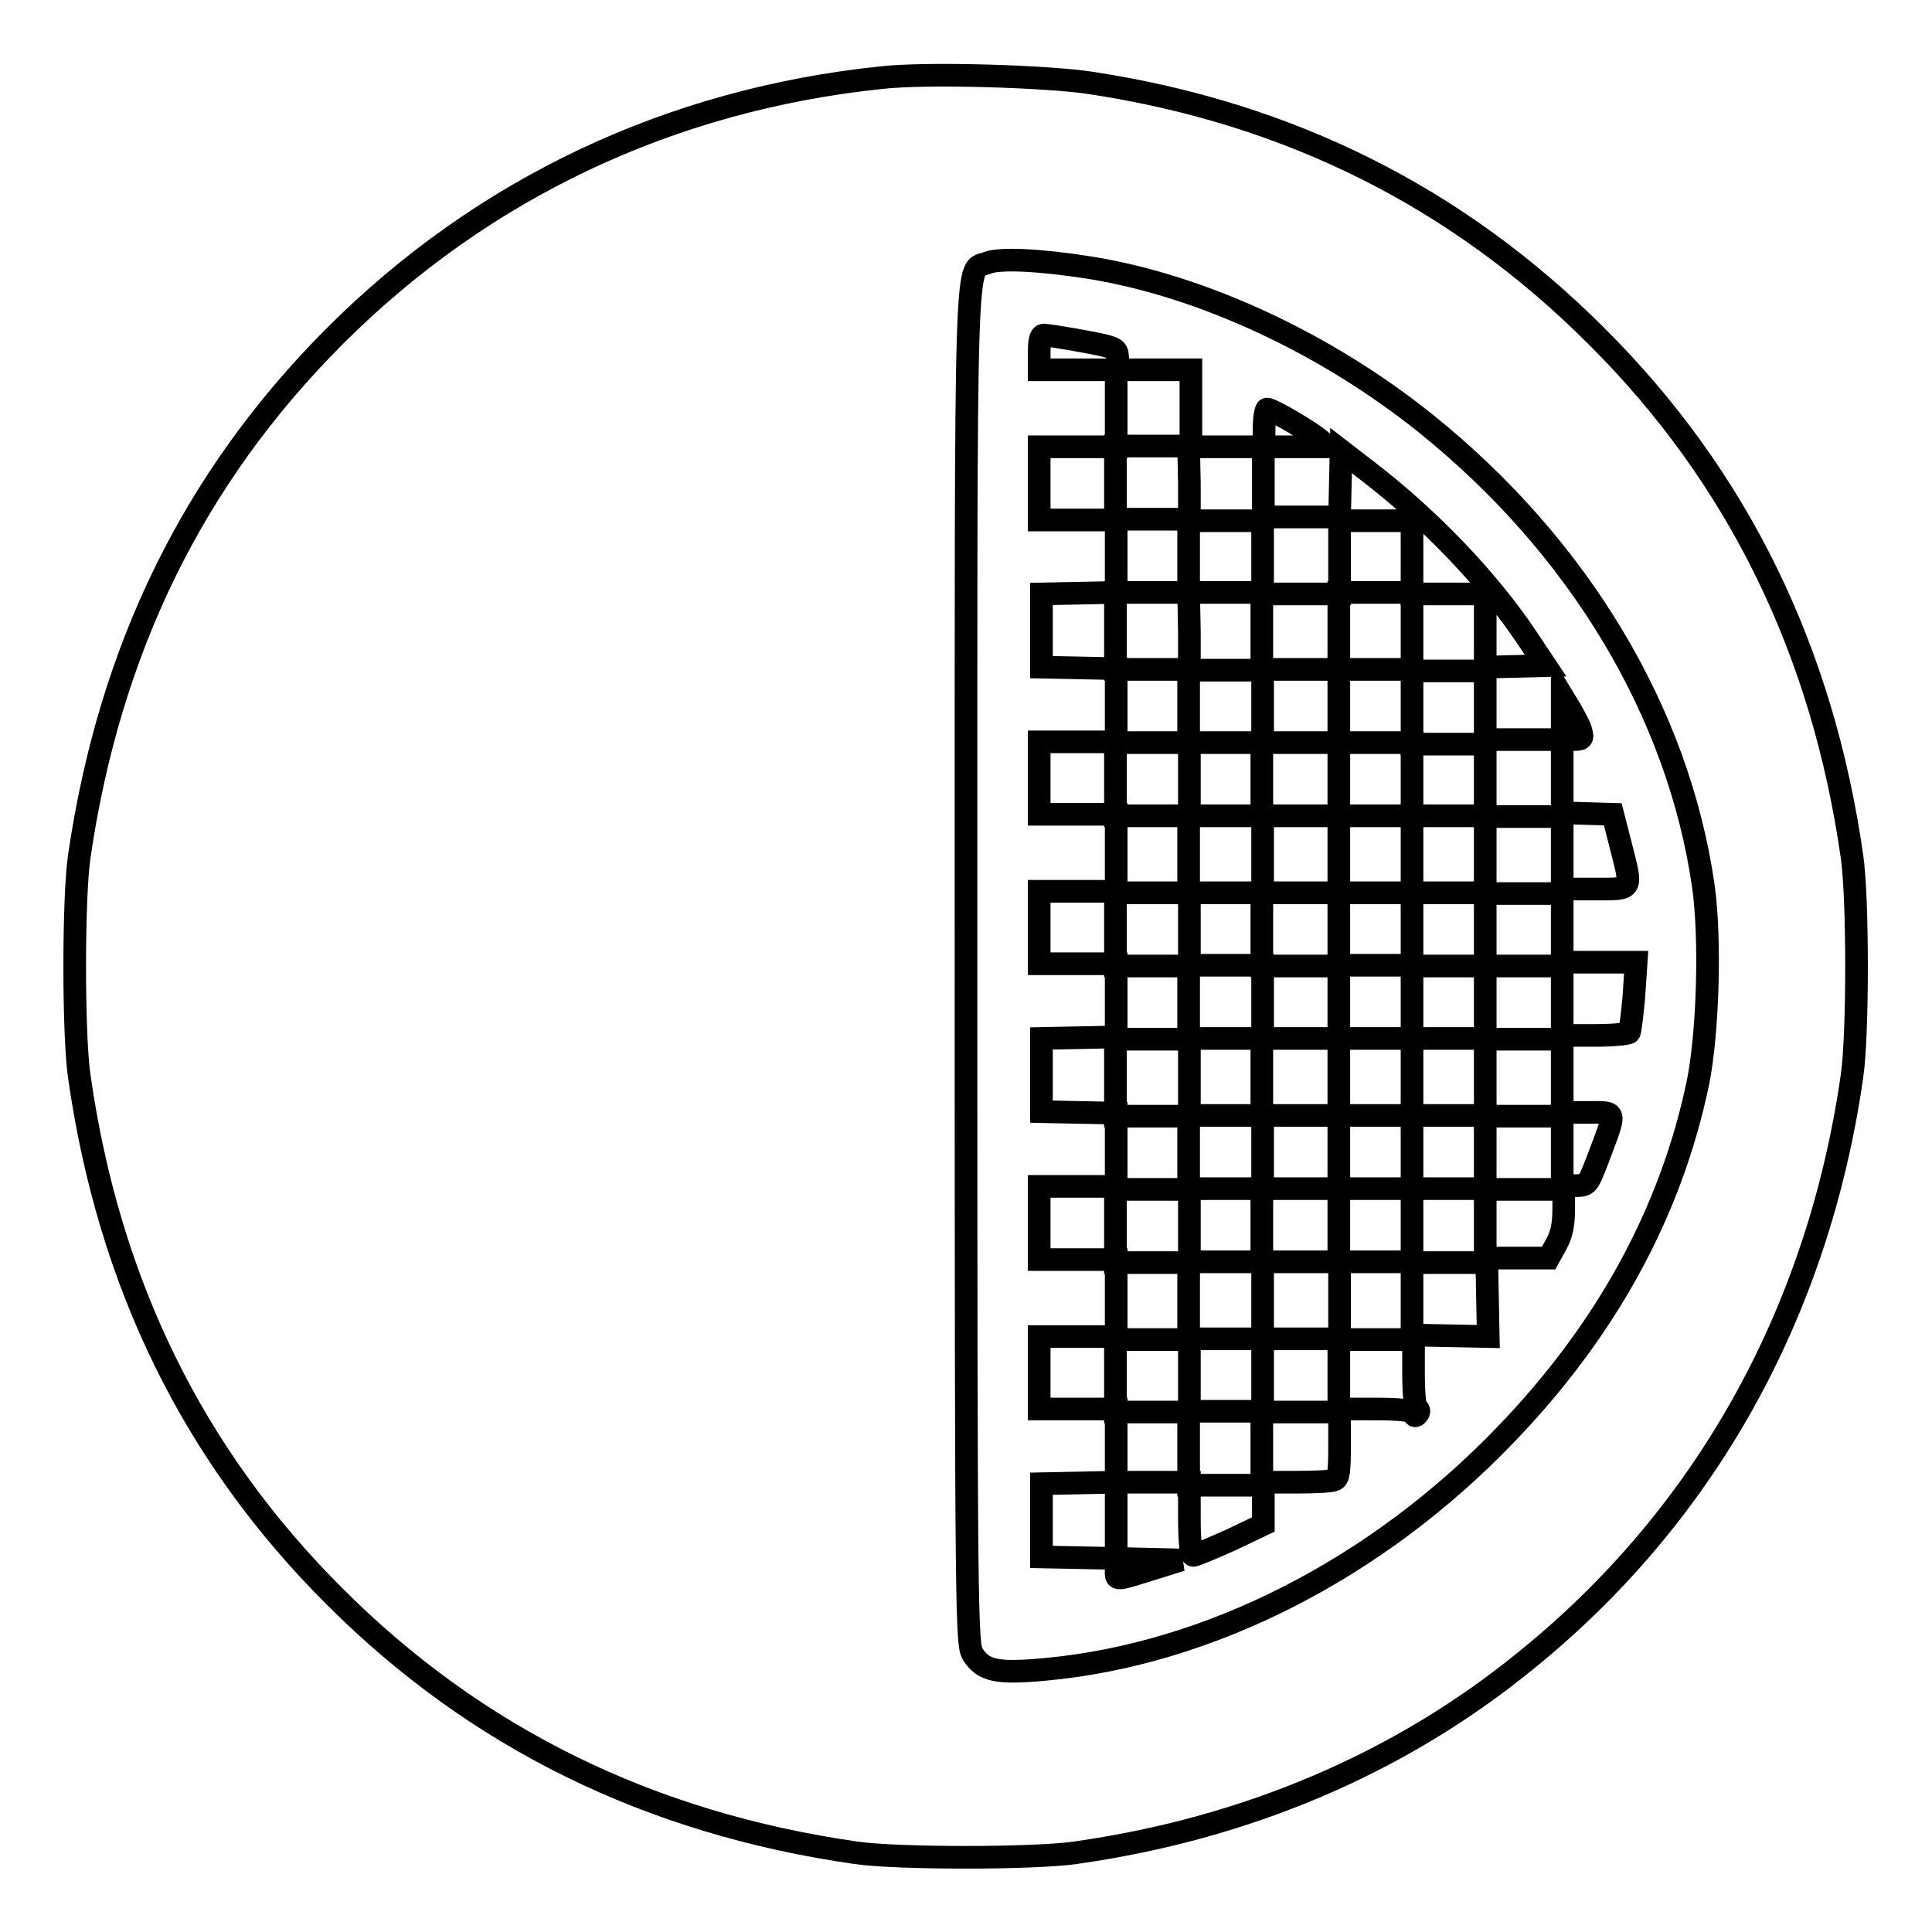
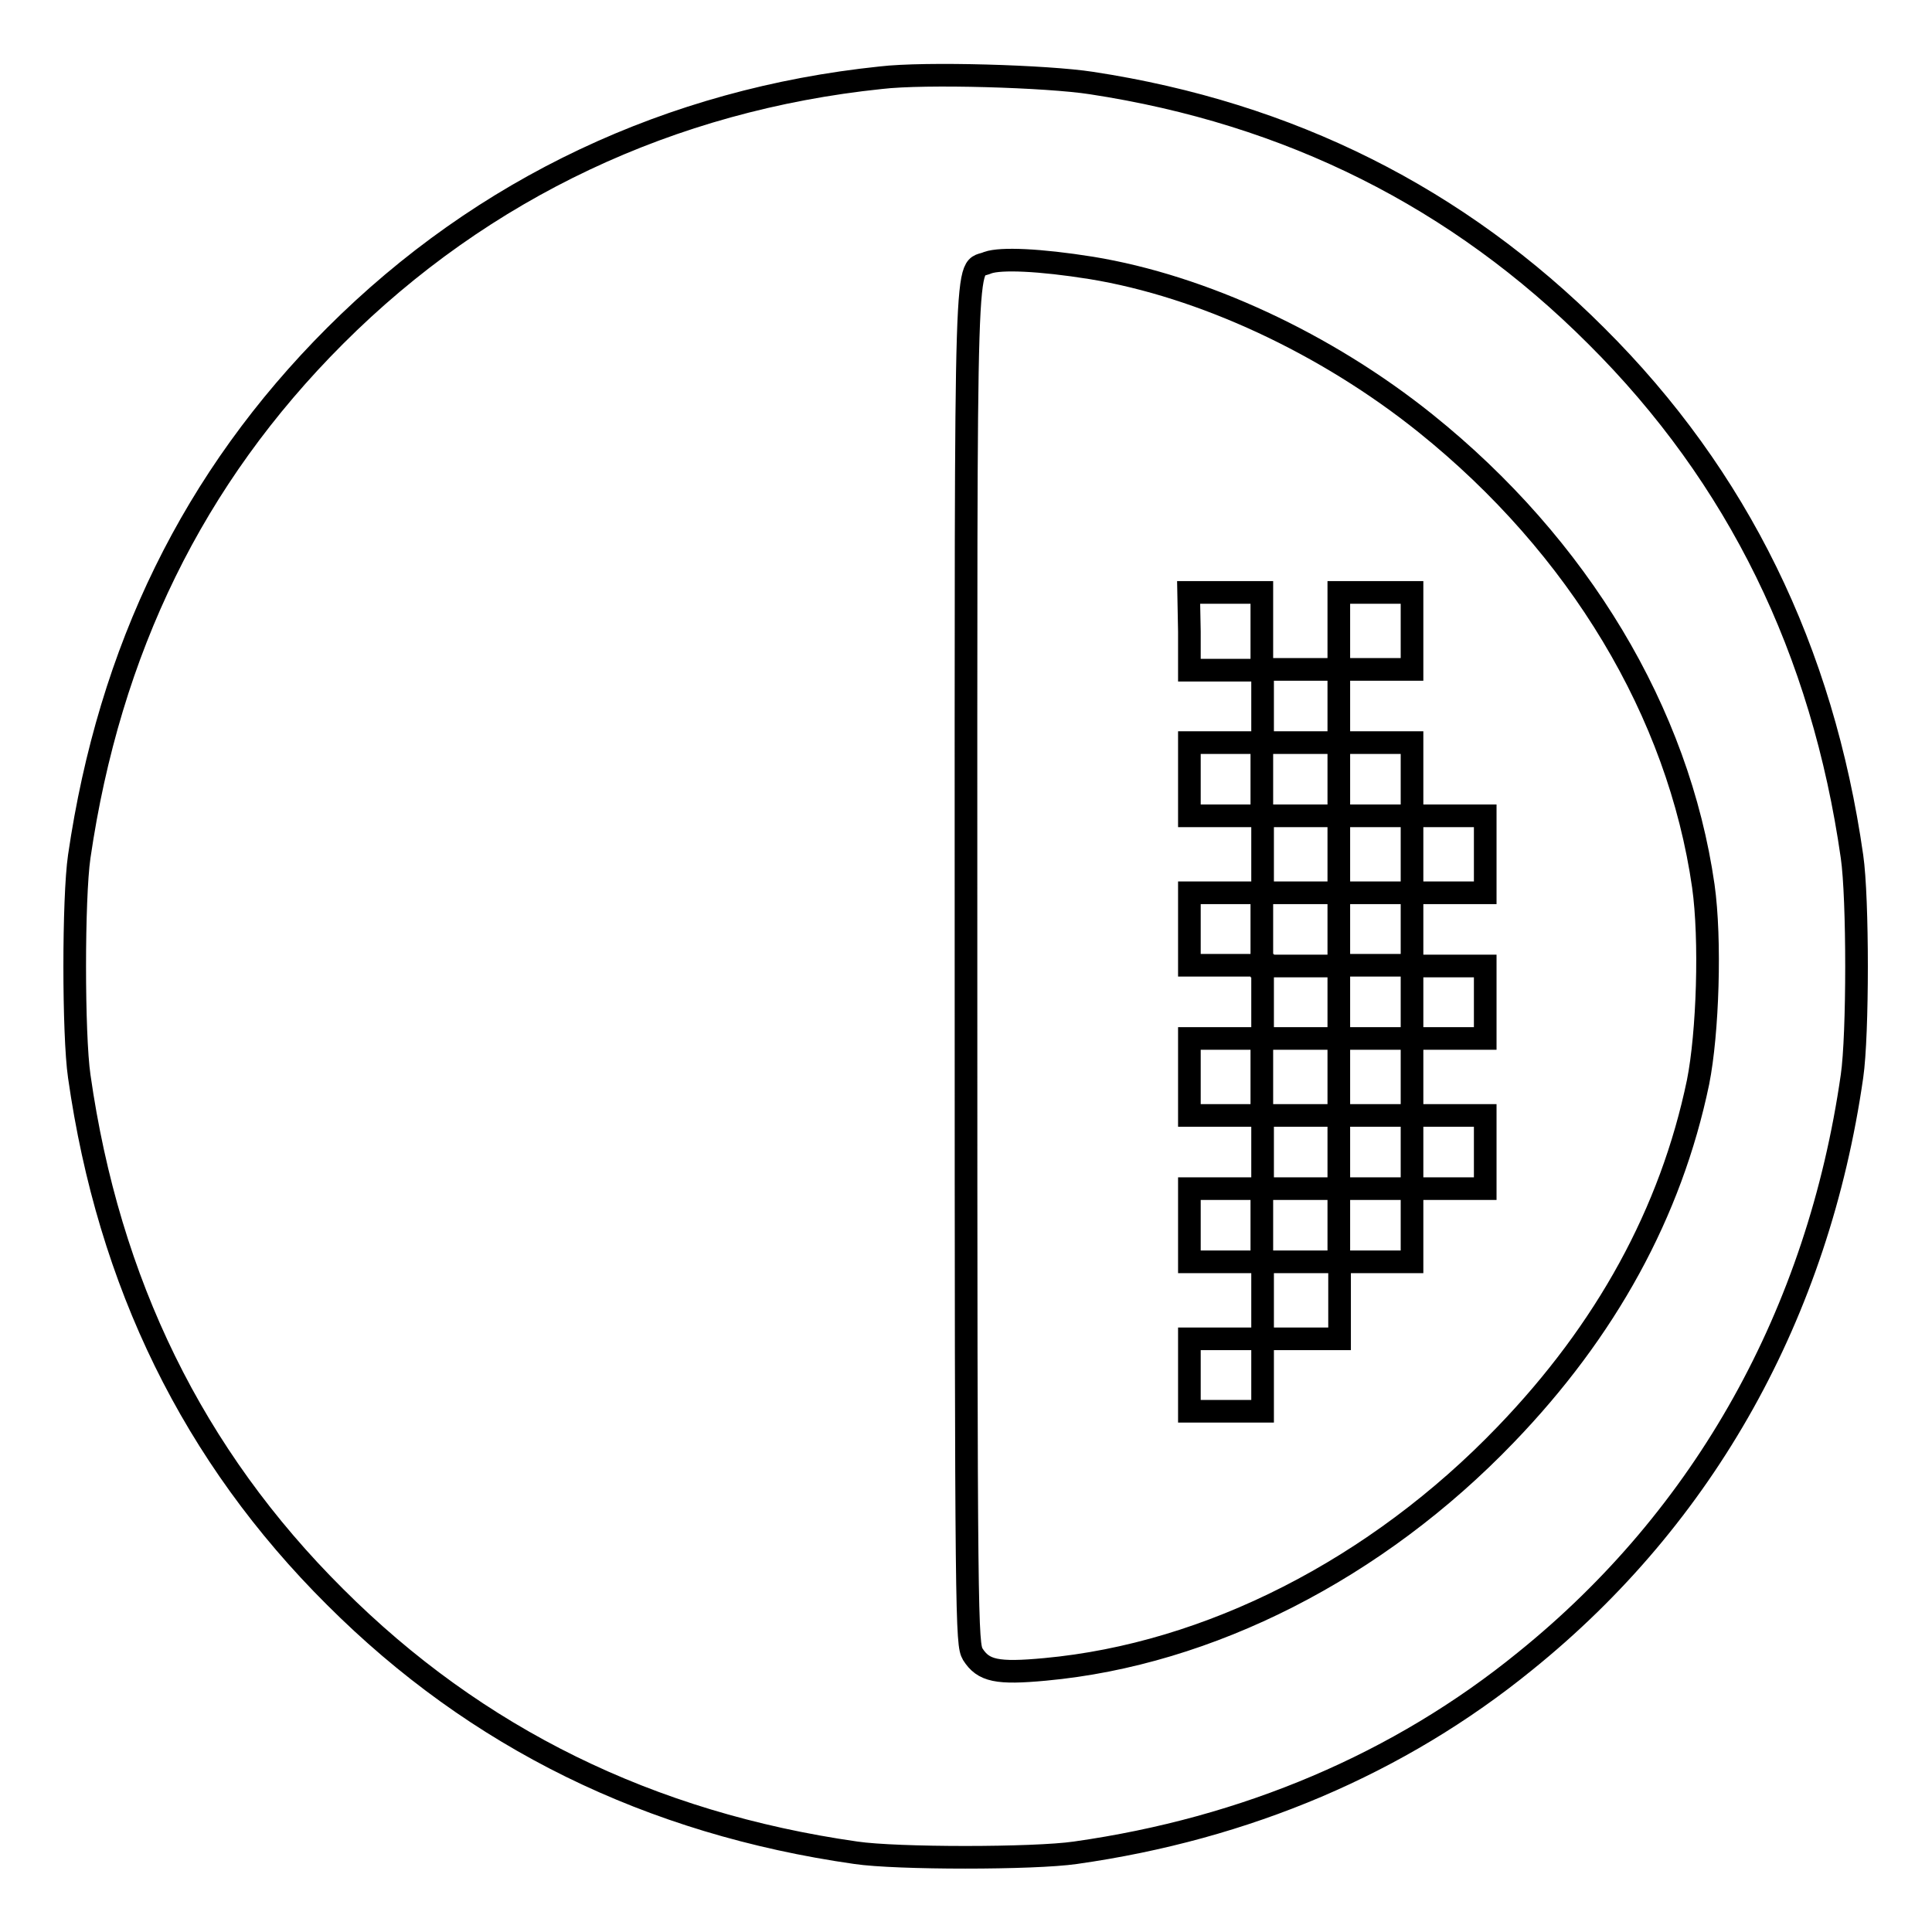
<svg xmlns="http://www.w3.org/2000/svg" version="1.1" x="0px" y="0px" viewBox="0 0 256 256" enable-background="new 0 0 256 256" xml:space="preserve">
  <g>
    <g>
      <g>
        <path stroke-width="3" fill-opacity="0" stroke="#000000" d="M116.7,10.3C88.9,13.2,64,24.9,44.4,44.5c-18.8,18.8-29.9,41.6-33.9,69c-0.8,5.5-0.8,23.6,0,29.1c3.9,27.4,15.1,50.3,33.9,69c18.7,18.7,41.7,30,69,33.9c5.4,0.8,23.6,0.8,29.1,0c22.6-3.2,42.9-11.8,59.6-25.4c23.8-19.2,38.8-46.1,43.3-77.5c0.8-5.5,0.8-23.6,0-29.1c-3.9-27.3-15.1-50.3-33.9-69c-18.3-18.3-40.6-29.5-66.9-33.5C138.8,10.1,122.6,9.6,116.7,10.3z M144.6,35.5c14.7,2.4,31.1,10,44.3,20.6c20.3,16.3,33.5,38.3,36.8,61.3c1,7.1,0.6,19.5-0.7,26c-3.6,17.3-12.2,32.9-25.5,46.7c-17.1,17.8-39.3,29.1-61,31.1c-6.4,0.6-8.2,0.2-9.6-2c-0.8-1.4-0.9-3.5-0.9-91.2c0-99.2-0.2-91.8,2.9-93.2C132.6,34.2,137.7,34.4,144.6,35.5z" />
-         <path stroke-width="3" fill-opacity="0" stroke="#000000" d="M137.7,46.7V49h5.1h5.1v5.1v5.1h-5.1h-5.1v4.8v4.9h5.1h5.1v4.8v4.8l-4.9,0.1l-5,0.1v4.8v4.9l5,0.1l4.9,0.1v4.8v4.9h-5.1h-5.1v4.8v4.8h5.1h5.1v5.1v5.1h-5.1h-5.1v4.8v4.8h5.1h5.1v4.9v4.8l-4.9,0.1l-5,0.1v4.8v4.9l5,0.1l4.9,0.1v4.8v4.9h-5.1h-5.1v4.8v4.9h5.1h5.1v5.1v5.1h-5.1h-5.1v4.8v4.8h5.1h5.1v4.9v4.8l-4.9,0.1l-5,0.1v4.9v4.8l5,0.1l4.9,0.1v1.4c0,1.6-0.4,1.6,5.1-0.1l3.5-1.1l-4.3-0.1l-4.3-0.1v-5v-5.1h4.8h4.9v4.8c0,3,0.2,4.9,0.5,4.9s2.4-0.9,4.9-2l4.4-2.1v-2.8v-2.8h4.3c2.4,0,4.7-0.1,5.1-0.3c0.6-0.2,0.7-1.1,0.7-4.8v-4.6h4.8c3.3,0,4.9,0.2,5,0.6c0.1,0.4,0.3,0.4,0.6,0c0.2-0.3,0.1-0.6-0.1-0.6c-0.3,0-0.5-1.8-0.5-4.9v-4.9l5,0.1l4.9,0.1l-0.1-5.2l-0.1-5.2h4.1h4.1l1-1.8c0.7-1.3,1-2.5,1-4.8v-3h1.6c1.6,0,1.6-0.1,3-3.7c2.4-6.4,2.5-6-1.3-6H207v-5.1v-5.1h4.3c2.4,0,4.5-0.2,4.6-0.4c0.1-0.2,0.4-2.4,0.6-4.8l0.3-4.5h-4.9H207v-4.8v-4.9h4.4c5.1,0,4.9,0.3,3.3-6l-1-3.9l-3.3-0.1l-3.4-0.1v-4.8v-4.9h1.4c1.2,0,1.4-0.1,1.1-1.1c-0.1-0.6-0.8-1.8-1.4-2.9l-1.1-1.8v2.9v2.9h-5.1h-5.1v-4.8v-4.8l4-0.1l4-0.1l-2.4-3.6c-5.2-7.8-13-15.9-21.2-22.2l-3.5-2.7l-0.1,4.4l-0.1,4.4h-5h-5.1V64v-4.8h4.3l4.3,0l-1.1-0.9c-1.4-1.2-6.4-4.1-7-4.1c-0.2,0-0.4,1.2-0.4,2.5v2.5h-4.9h-4.8v-5.1V49h-4.9h-4.8v-1.4c0-1.2-0.2-1.4-1.7-1.8c-1.6-0.4-7.3-1.4-8.1-1.4C137.8,44.4,137.7,45.4,137.7,46.7z M157.6,64.1v4.9h4.8h4.9v4.8v4.9h5.1h5.1v-4.9v-4.8h4.8h4.8v4.8v4.9h4.9h4.8v5.1v5.1H192h-4.9v4.8v4.9h4.9h4.8v4.8v4.8h5.1h5.1v5.1v5.1h-5.1h-5.1v4.8v4.8h5.1h5.1v4.9v4.8h-5.1h-5.1v5.1v5.1h5.1h5.1v4.9v4.8h-5.1h-5.1v4.9v4.8H192h-4.9v5.1v5.1h-4.8h-4.9v4.8v4.8h-5.1h-5.1v4.9v4.8h-4.8h-4.9V192v-4.9h-4.8h-4.9v-4.8v-4.8h4.9h4.8v-5.1v-5.1h-4.8h-4.9v-4.8v-4.9h4.9h4.8v-4.8v-4.9h-4.8h-4.9v-5.1v-5.1h4.9h4.8v-4.8V128h-4.8h-4.9v-4.8v-4.9h4.9h4.8v-5.1v-5.1h-4.8h-4.9v-4.9v-4.8h4.9h4.8v-4.8v-4.9h-4.8h-4.9v-5.1v-5.1h4.9h4.8v-4.9v-4.8h-4.8h-4.9v-4.9v-4.8h4.9h4.8L157.6,64.1L157.6,64.1z" />
        <path stroke-width="3" fill-opacity="0" stroke="#000000" d="M157.6,83.7v5.1h4.8h4.9v4.8v4.8h-4.9h-4.8v4.9v4.8h4.8h4.9v5.1v5.1h-4.9h-4.8v4.8v4.8h4.8h4.9v4.9v4.8h-4.9h-4.8v5.1v5.1h4.8h4.9v4.9v4.8h-4.9h-4.8v4.9v4.8h4.8h4.9v5.1v5.1h-4.9h-4.8v4.8v4.8h4.8h4.9v-4.8v-4.8h5.1h5.1v-5.1v-5.1h4.8h4.8v-4.8v-4.9h4.9h4.8v-4.8v-4.9H192h-4.9v-5.1v-5.1h4.9h4.8v-4.8V128H192h-4.9v-4.8v-4.9h4.9h4.8v-5.1v-5.1H192h-4.9v-4.9v-4.8h-4.8h-4.9v-4.8v-4.9h4.9h4.8v-5.1v-5.1h-4.8h-4.9v5.1v5.1h-5.1h-5.1v-5.1v-5.1h-4.8h-4.9L157.6,83.7L157.6,83.7z M177.4,103.3v4.8h4.9h4.8v5.1v5.1h-4.8h-4.9v4.8v4.8h4.9h4.8v4.9v4.8h-4.8h-4.9v5.1v5.1h4.9h4.8v4.9v4.8h-4.8h-4.9v4.9v4.8h-5.1h-5.1v-4.8v-4.9h5.1h5.1v-4.8v-4.9h-5.1h-5.1v-5.1v-5.1h5.1h5.1v-4.8V128h-5.1h-5.1v-4.8v-4.9h5.1h5.1v-5.1v-5.1h-5.1h-5.1v-4.9v-4.8h5.1h5.1V103.3z" />
      </g>
    </g>
  </g>
</svg>